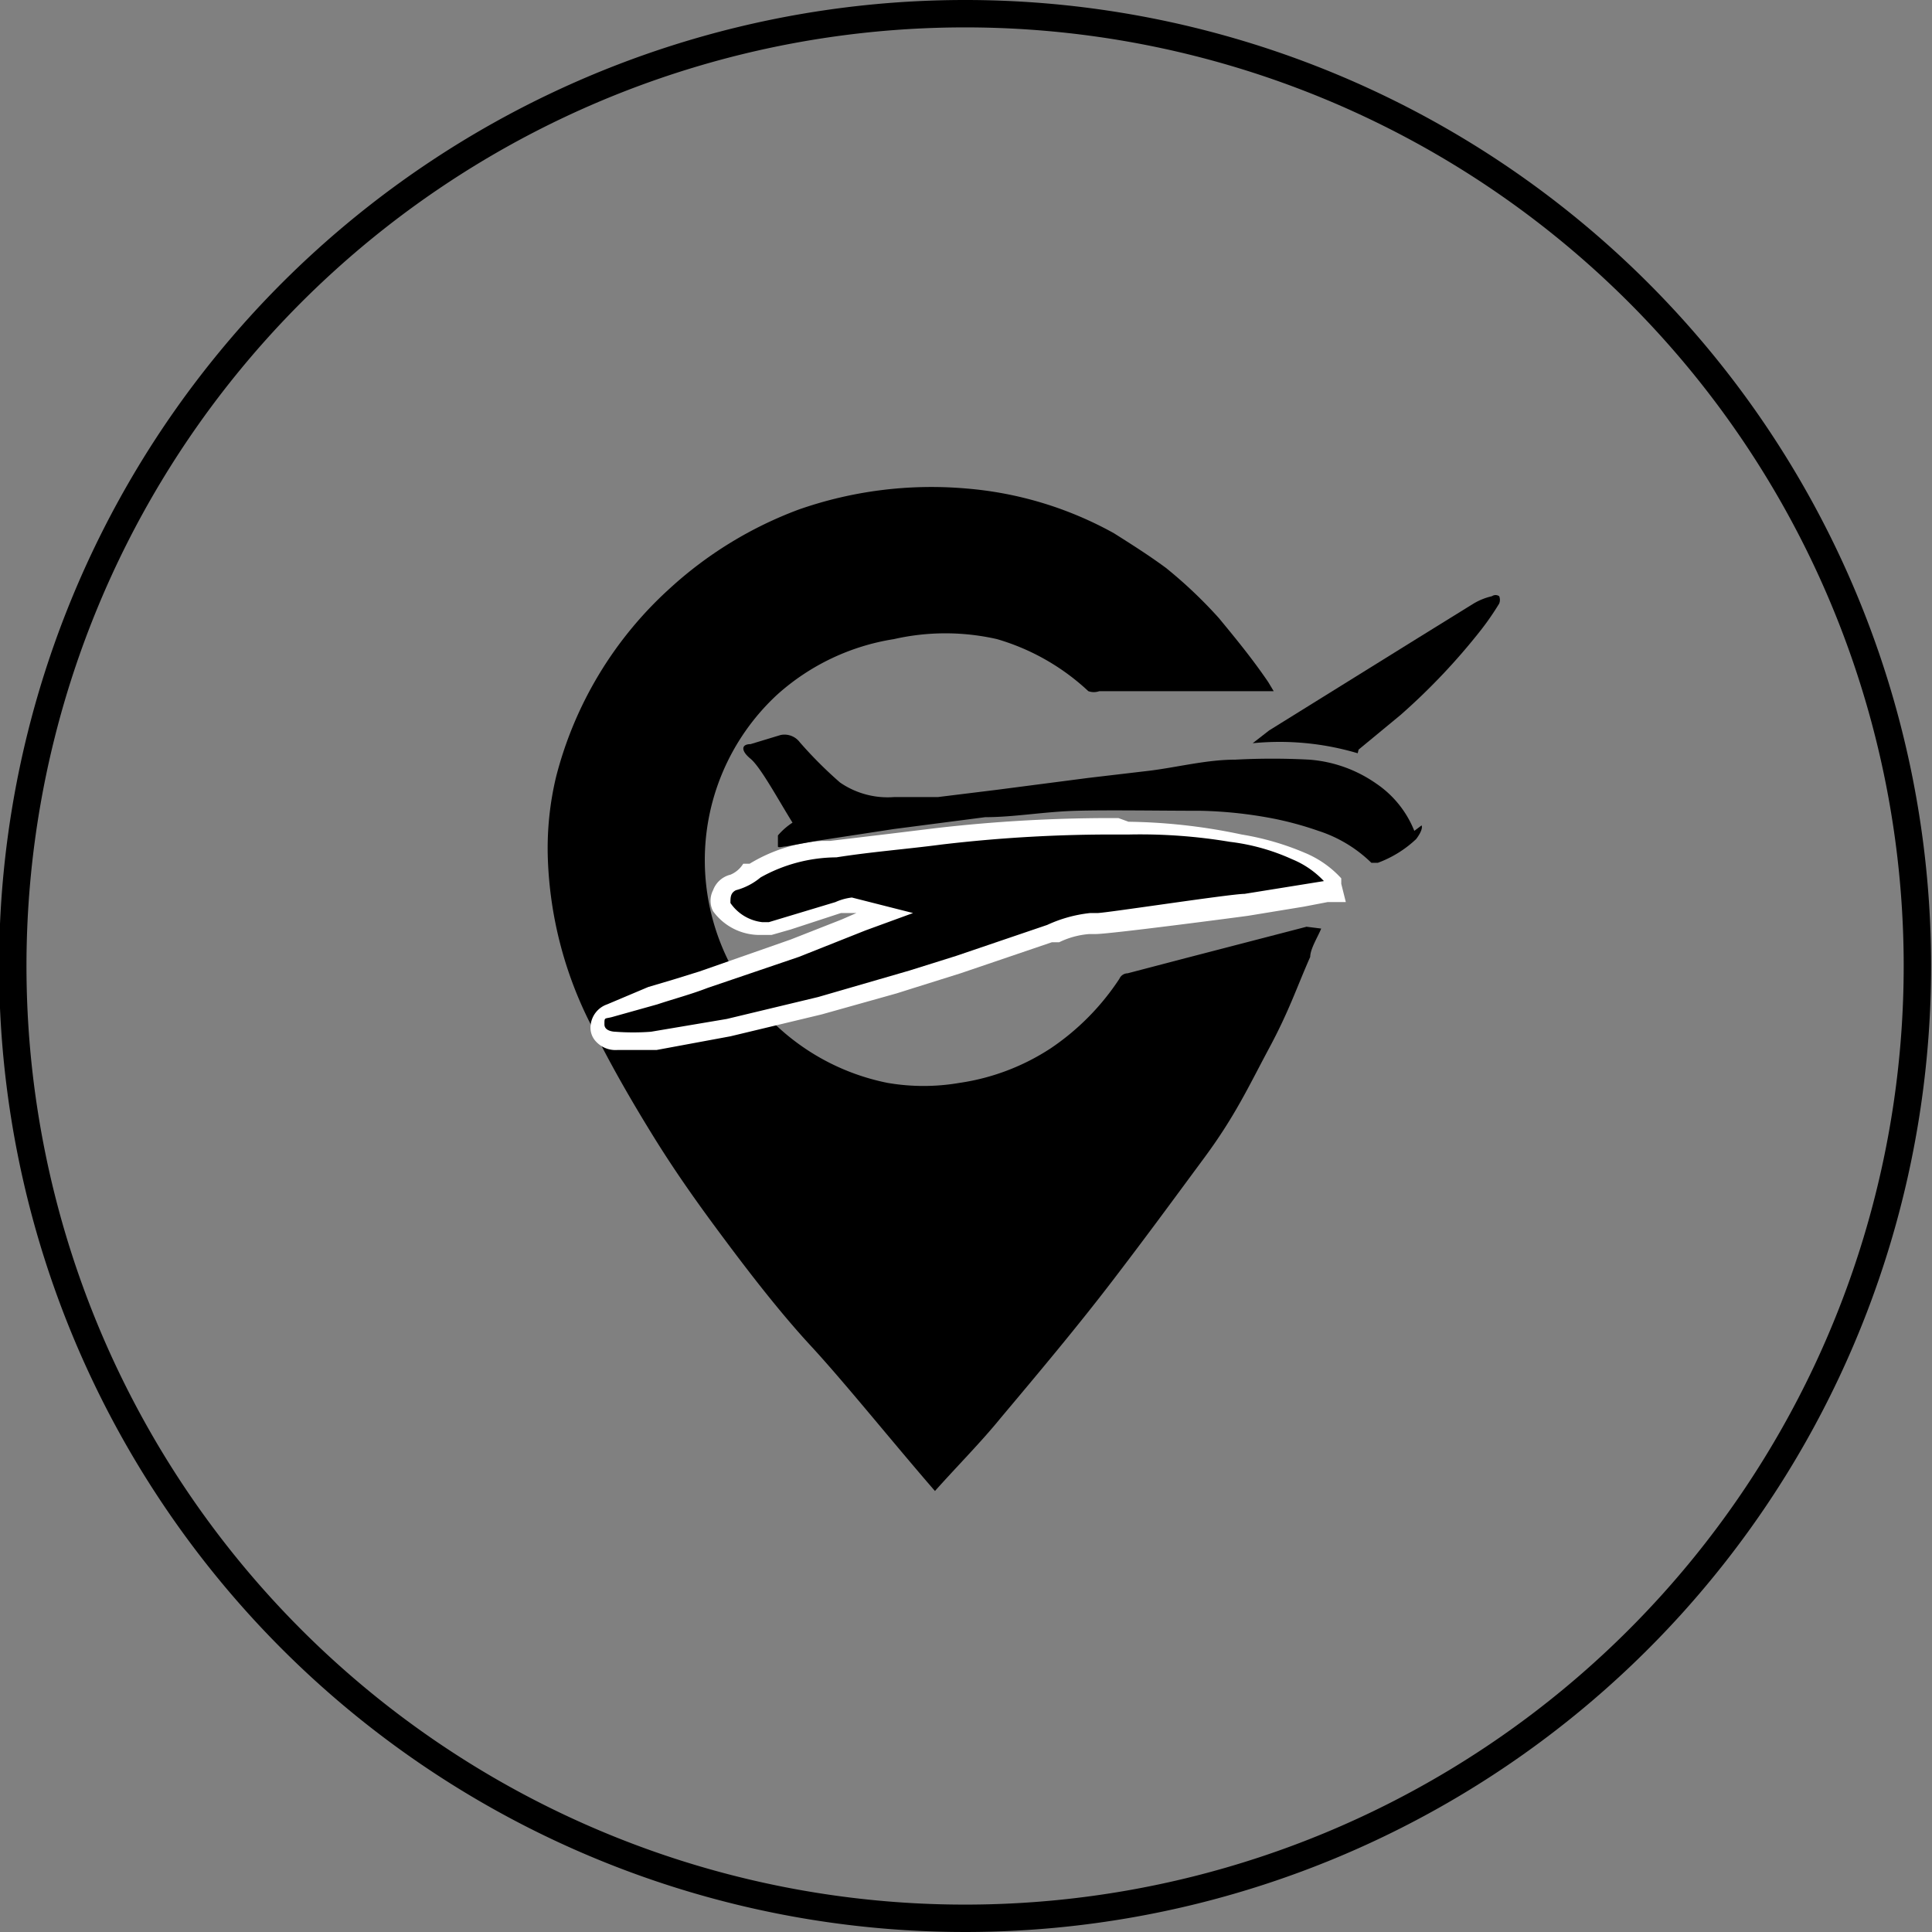
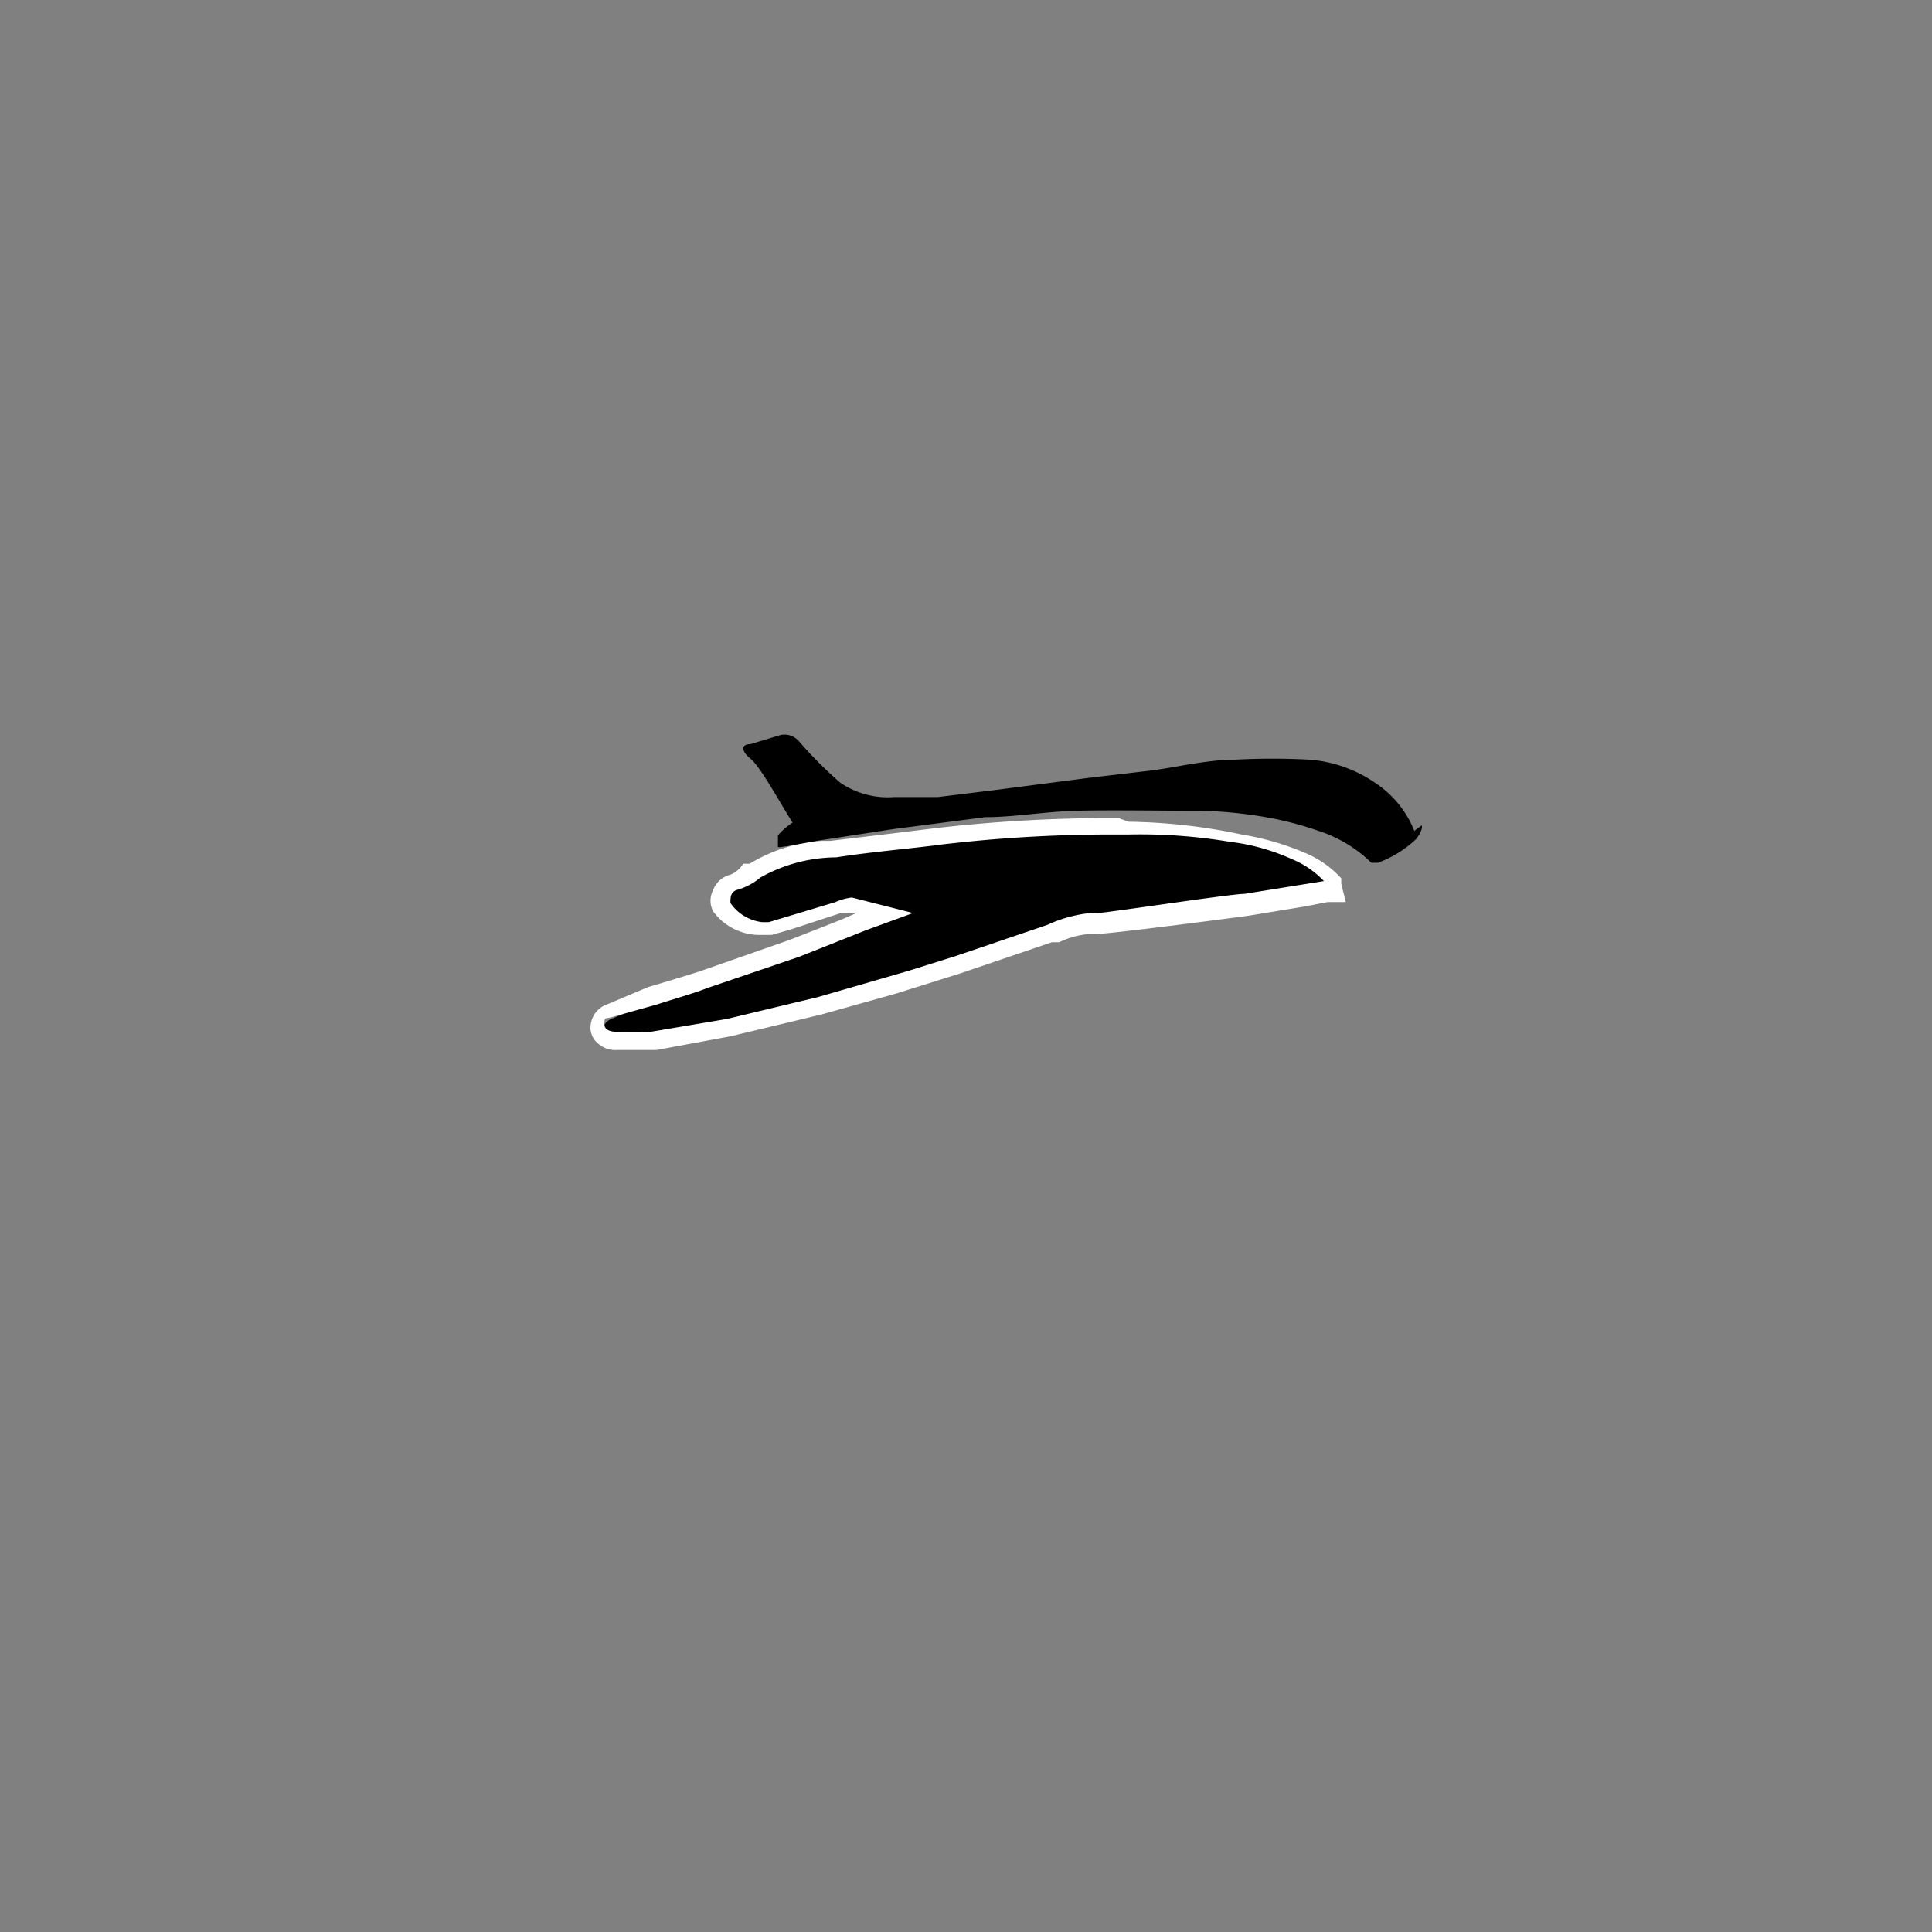
<svg xmlns="http://www.w3.org/2000/svg" viewBox="0 0 21.16 21.16">
  <rect x="0" y="0" width="21.16" height="21.16" fill="#808080" stroke="none" />
  <defs>
    <style>.cls-1{fill:none;stroke:#000;stroke-miterlimit:10;stroke-width:0.3px;}.cls-2{fill:#000;}.cls-3{fill:#fff;}</style>
  </defs>
  <g id="图层_2" data-name="图层 2">
    <g id="图层_1-2" data-name="图层 1">
-       <path class="cls-1" d="M10.58.15A10.43,10.43,0,1,0,21,10.57,10.43,10.43,0,0,0,10.58.15Z" />
-       <path class="cls-2" d="M14.31,10.15,13,10.49l-.65.17a.1.1,0,0,0-.09.06,2.71,2.71,0,0,1-.75.76,2.47,2.47,0,0,1-1,.38,2.32,2.32,0,0,1-.79,0,2.49,2.49,0,0,1-2-2.38,2.47,2.47,0,0,1,.79-1.87A2.49,2.49,0,0,1,9.79,7,2.54,2.54,0,0,1,10.92,7a2.48,2.48,0,0,1,1,.57.18.18,0,0,0,.12,0h.2l1.71,0a0,0,0,0,0,0,0l-.06-.1c-.17-.25-.35-.47-.54-.7a5,5,0,0,0-.58-.55c-.19-.14-.38-.26-.57-.38a4,4,0,0,0-1.62-.49,4.4,4.4,0,0,0-1.83.23,4.32,4.32,0,0,0-1.42.87A4.18,4.18,0,0,0,6.09,8.51,3.36,3.36,0,0,0,6,9.4a4.33,4.33,0,0,0,.47,1.82c.2.41.43.81.67,1.2s.48.73.74,1.08.63.84,1,1.24.9,1.06,1.36,1.59c.25-.28.5-.53.72-.8.42-.5.84-1,1.23-1.51s.66-.88,1-1.34.49-.79.71-1.2.3-.66.45-1c0-.09.09-.23.12-.31s0,0,0,0" />
      <path class="cls-2" d="M6.76,11.45a.24.24,0,0,1-.17-.06l0,0v-.09a.18.18,0,0,1,.13-.15,3.94,3.94,0,0,1,.48-.18l.56-.18,1-.35.55-.21L9.79,10a3.48,3.48,0,0,0-.44-.1l-.1,0-.81.25H8.35a.53.53,0,0,1-.43-.22l0,0V9.78A.18.18,0,0,1,8,9.67a.5.5,0,0,0,.18-.09A1.62,1.62,0,0,1,9,9.31h.11l.69-.09.47-.05a14.88,14.88,0,0,1,2-.11,6.81,6.81,0,0,1,1.23.08,2.48,2.48,0,0,1,.7.2,1,1,0,0,1,.37.26l0,.1-.07.07-.89.15c-.11,0-1.52.21-1.62.21h0a1.15,1.15,0,0,0-.41.08l-1,.38-.5.16-.19,0L9,11c-.33.09-.67.17-1,.24l-.84.15-.4,0Z" />
      <path class="cls-3" d="M12.24,9.14h.12a5.93,5.93,0,0,1,1.11.08,2.3,2.3,0,0,1,.68.19,1,1,0,0,1,.35.24,0,0,0,0,1,0,0h0l-.87.14c-.15,0-1.52.21-1.61.21h-.08a1.49,1.49,0,0,0-.47.13l-1,.34-.51.16-1,.29-1,.24-.83.14a2.58,2.58,0,0,1-.39,0h0s-.12,0-.12-.08,0-.06.08-.08L7.2,11c.18-.06.37-.11.55-.18l1-.34.73-.29L10,10l0,0-.67-.17h0a.61.61,0,0,0-.18.05l-.73.22H8.35A.49.49,0,0,1,8,9.89c0-.06,0-.11.06-.14a.7.7,0,0,0,.27-.14,1.72,1.72,0,0,1,.83-.22c.38-.06.77-.09,1.15-.14a15.88,15.88,0,0,1,1.94-.11m0-.18a16.75,16.75,0,0,0-2,.11l-.49.06-.67.08H9a1.74,1.74,0,0,0-.79.25l-.07,0A.3.3,0,0,1,8,9.58a.27.27,0,0,0-.19.17.25.25,0,0,0,0,.23.63.63,0,0,0,.51.26l.13,0,.21-.06L9.21,10l.07,0,.06,0,.17,0-.13,0-.16.07-.56.22-1,.35-.29.09-.27.08L6.65,11a.27.27,0,0,0-.18.22.22.22,0,0,0,.06.19.29.29,0,0,0,.23.09l.43,0L8,11.35l1-.24.82-.23.19-.06.51-.16,1-.34.08,0a.91.91,0,0,1,.33-.09H12c.16,0,1.6-.19,1.67-.2l.61-.1.26-.05.2,0-.05-.2v0l0-.06a1.12,1.12,0,0,0-.4-.28,3,3,0,0,0-.69-.2A6.33,6.33,0,0,0,12.36,9Z" />
-       <path class="cls-2" d="M14.87,8.25a3,3,0,0,0-1.15-.11L13.9,8l1.61-1,.63-.39a.7.7,0,0,1,.2-.08.07.07,0,0,1,.08,0,.11.11,0,0,1,0,.08,3,3,0,0,1-.2.29,7,7,0,0,1-.88.93l-.46.38" />
      <path class="cls-2" d="M15.49,9.1a1.13,1.13,0,0,0-.42-.52,1.47,1.47,0,0,0-.73-.26,7.64,7.64,0,0,0-.81,0c-.31,0-.62.08-.93.12l-.68.08-1,.13-.65.08c-.16,0-.32,0-.48,0a.92.92,0,0,1-.59-.16,4.57,4.57,0,0,1-.44-.44.21.21,0,0,0-.21-.08l-.33.1c-.1,0-.11.07,0,.16s.31.46.46.7a.73.73,0,0,0-.16.14s0,.1,0,.12.06,0,.09,0l.33-.06.85-.13,1-.13c.32,0,.64-.06,1-.07s.91,0,1.36,0a4.71,4.71,0,0,1,.82.09,3.67,3.67,0,0,1,.47.13,1.48,1.48,0,0,1,.58.35l.07,0a1.23,1.23,0,0,0,.42-.26s.08-.1.06-.15" />
    </g>
  </g>
</svg>